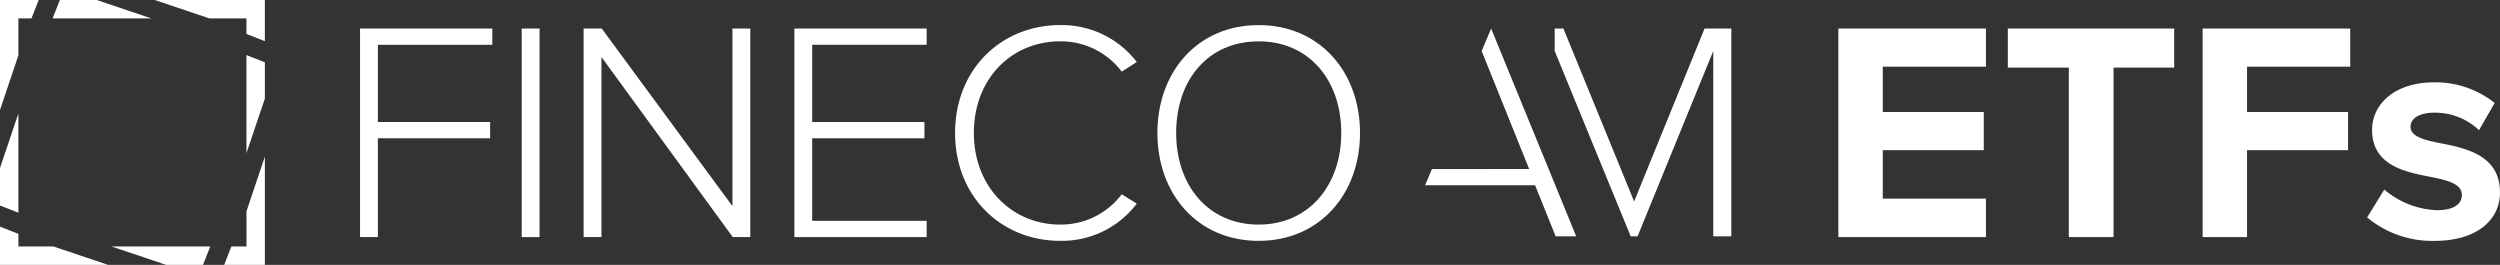
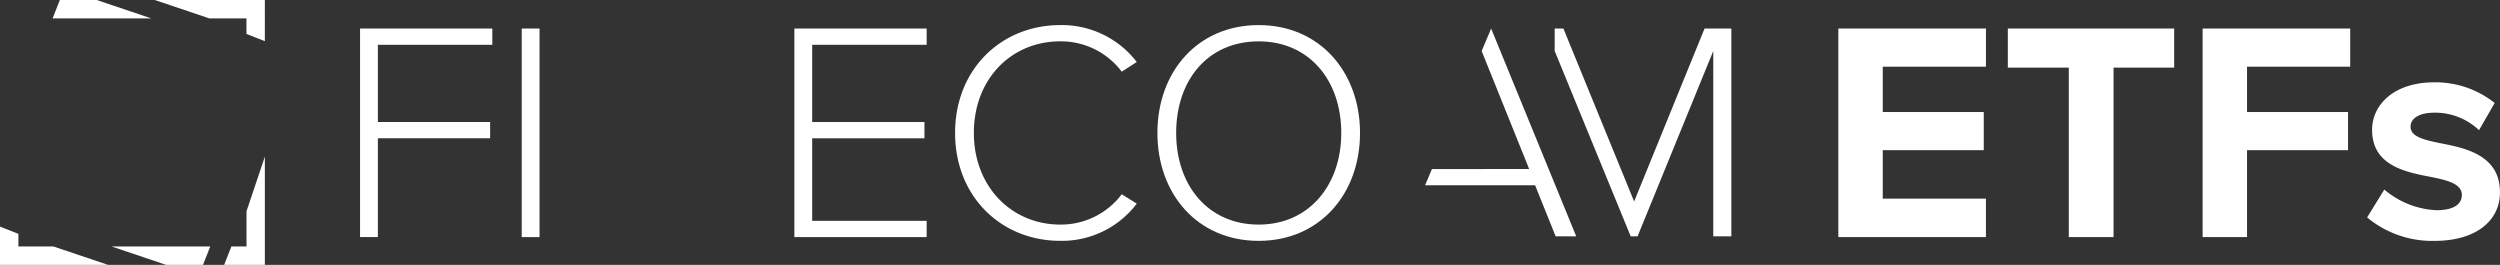
<svg xmlns="http://www.w3.org/2000/svg" width="300" height="31.785" viewBox="0 0 300 31.785">
  <rect x="0" y="0" width="300" height="31.785" fill="#333333" stroke="none" />
  <defs>
    <clipPath id="clip-path">
      <rect id="Rettangolo_8912" data-name="Rettangolo 8912" width="300" height="31.785" fill="none" />
    </clipPath>
  </defs>
  <g id="LOGO_FINECO_AM_ETFS" data-name="LOGO FINECO AM ETFS" transform="translate(-476 -487)">
    <g id="Raggruppa_21639" data-name="Raggruppa 21639" transform="translate(476 487)">
-       <path id="Tracciato_40738" data-name="Tracciato 40738" d="M0,22.348v4.5l2.208.867V15.8Z" transform="translate(0 -2.185)" fill="#fff" />
      <path id="Tracciato_40739" data-name="Tracciato 40739" d="M15.538,34.325l6.55,2.208H26.51l.868-2.208Z" transform="translate(-2.149 -4.748)" fill="#fff" />
-       <path id="Tracciato_40740" data-name="Tracciato 40740" d="M36.532,8.539l-2.208-.868V19.438l2.208-6.55Z" transform="translate(-4.748 -1.061)" fill="#fff" />
      <path id="Tracciato_40741" data-name="Tracciato 40741" d="M8.193,0,7.325,2.207h11.84L12.616,0Z" transform="translate(-1.013 0)" fill="#fff" />
      <path id="Tracciato_40742" data-name="Tracciato 40742" d="M0,36.151H12.969L6.419,33.943H2.208V32.43L0,31.562Z" transform="translate(0 -4.365)" fill="#fff" />
      <path id="Tracciato_40743" data-name="Tracciato 40743" d="M33.9,28.363v4.232H32.083L31.216,34.8H36.1V21.814Z" transform="translate(-4.318 -3.017)" fill="#fff" />
      <path id="Tracciato_40744" data-name="Tracciato 40744" d="M21.553,0,28.1,2.207h4.456V4.075l2.207.866V0Z" transform="translate(-2.981 0)" fill="#fff" />
-       <path id="Tracciato_40745" data-name="Tracciato 40745" d="M0,0V13.193l2.208-6.55V2.207H3.775L4.643,0Z" transform="translate(0 0)" fill="#fff" />
      <path id="Tracciato_40746" data-name="Tracciato 40746" d="M199.283,20.835l-.821,1.944h13.2l2.468,6.132h2.468L206.388,3.974l-1.137,2.7,5.7,14.157Z" transform="translate(-27.451 -0.549)" fill="#fff" />
      <path id="Tracciato_40747" data-name="Tracciato 40747" d="M216.512,3.974h1.044l8.487,20.749,8.45-20.749h3.215V28.911h-2.168V6.666l-9.086,22.245h-.822L216.509,6.666Z" transform="translate(-29.947 -0.549)" fill="#fff" />
      <path id="Tracciato_40748" data-name="Tracciato 40748" d="M50.141,29V3.974H66.013V5.924H52.28v9.268H65.751v1.952H52.28V29Z" transform="translate(-6.935 -0.549)" fill="#fff" />
      <rect id="Rettangolo_8911" data-name="Rettangolo 8911" width="2.139" height="25.028" transform="translate(62.606 3.424)" fill="#fff" />
-       <path id="Tracciato_40749" data-name="Tracciato 40749" d="M99.174,29,83.415,7.388V29H81.276V3.974h2.176L99.136,25.286V3.974h2.14V29Z" transform="translate(-11.242 -0.549)" fill="#fff" />
      <path id="Tracciato_40750" data-name="Tracciato 40750" d="M110.626,29V3.974H126.5V5.924H112.764v9.268h13.471v1.952H112.764V27.05H126.5V29Z" transform="translate(-15.301 -0.549)" fill="#fff" />
      <g id="Raggruppa_21638" data-name="Raggruppa 21638" transform="translate(0 0)">
        <g id="Raggruppa_21637" data-name="Raggruppa 21637" clip-path="url(#clip-path)">
          <path id="Tracciato_40751" data-name="Tracciato 40751" d="M133.008,16.44c0-7.692,5.591-12.945,12.607-12.945a11.331,11.331,0,0,1,9.193,4.427l-1.8,1.163a9.133,9.133,0,0,0-7.392-3.64c-5.816,0-10.356,4.465-10.356,10.994,0,6.454,4.54,10.994,10.356,10.994a9.133,9.133,0,0,0,7.392-3.64l1.8,1.125a11.258,11.258,0,0,1-9.193,4.465c-7.017,0-12.607-5.253-12.607-12.945" transform="translate(-18.397 -0.484)" fill="#fff" />
          <path id="Tracciato_40752" data-name="Tracciato 40752" d="M173.34,5.446c-6.079,0-9.906,4.615-9.906,10.994,0,6.3,3.827,10.994,9.906,10.994,6,0,9.906-4.69,9.906-10.994,0-6.379-3.9-10.994-9.906-10.994m0-1.951c7.317,0,12.157,5.629,12.157,12.945s-4.841,12.946-12.157,12.946c-7.354,0-12.157-5.629-12.157-12.946s4.8-12.945,12.157-12.945" transform="translate(-22.294 -0.484)" fill="#fff" />
          <path id="Tracciato_40753" data-name="Tracciato 40753" d="M256.013,29V3.974h17.711V8.552H261.341v5.441h12.12V18.57h-12.12v5.816h12.382V29Z" transform="translate(-35.411 -0.55)" fill="#fff" />
          <path id="Tracciato_40754" data-name="Tracciato 40754" d="M286.932,29V8.664h-7.317V3.974h19.962v4.69H292.3V29Z" transform="translate(-38.676 -0.55)" fill="#fff" />
          <path id="Tracciato_40755" data-name="Tracciato 40755" d="M306.743,29V3.974h17.711V8.552H312.072v5.441h12.12V18.57h-12.12V29Z" transform="translate(-42.428 -0.55)" fill="#fff" />
          <path id="Tracciato_40756" data-name="Tracciato 40756" d="M331.712,24.334a10.374,10.374,0,0,0,6.266,2.476c2.064,0,3.04-.713,3.04-1.839,0-1.275-1.577-1.726-3.641-2.139-3.114-.6-7.129-1.35-7.129-5.666,0-3.039,2.664-5.7,7.429-5.7a11.387,11.387,0,0,1,7.279,2.476l-1.877,3.265a7.643,7.643,0,0,0-5.366-2.1c-1.726,0-2.851.638-2.851,1.688,0,1.126,1.426,1.539,3.452,1.952,3.114.6,7.279,1.426,7.279,5.928,0,3.34-2.814,5.816-7.842,5.816a12.2,12.2,0,0,1-8.1-2.814Z" transform="translate(-45.596 -1.586)" fill="#fff" />
        </g>
      </g>
    </g>
  </g>
</svg>